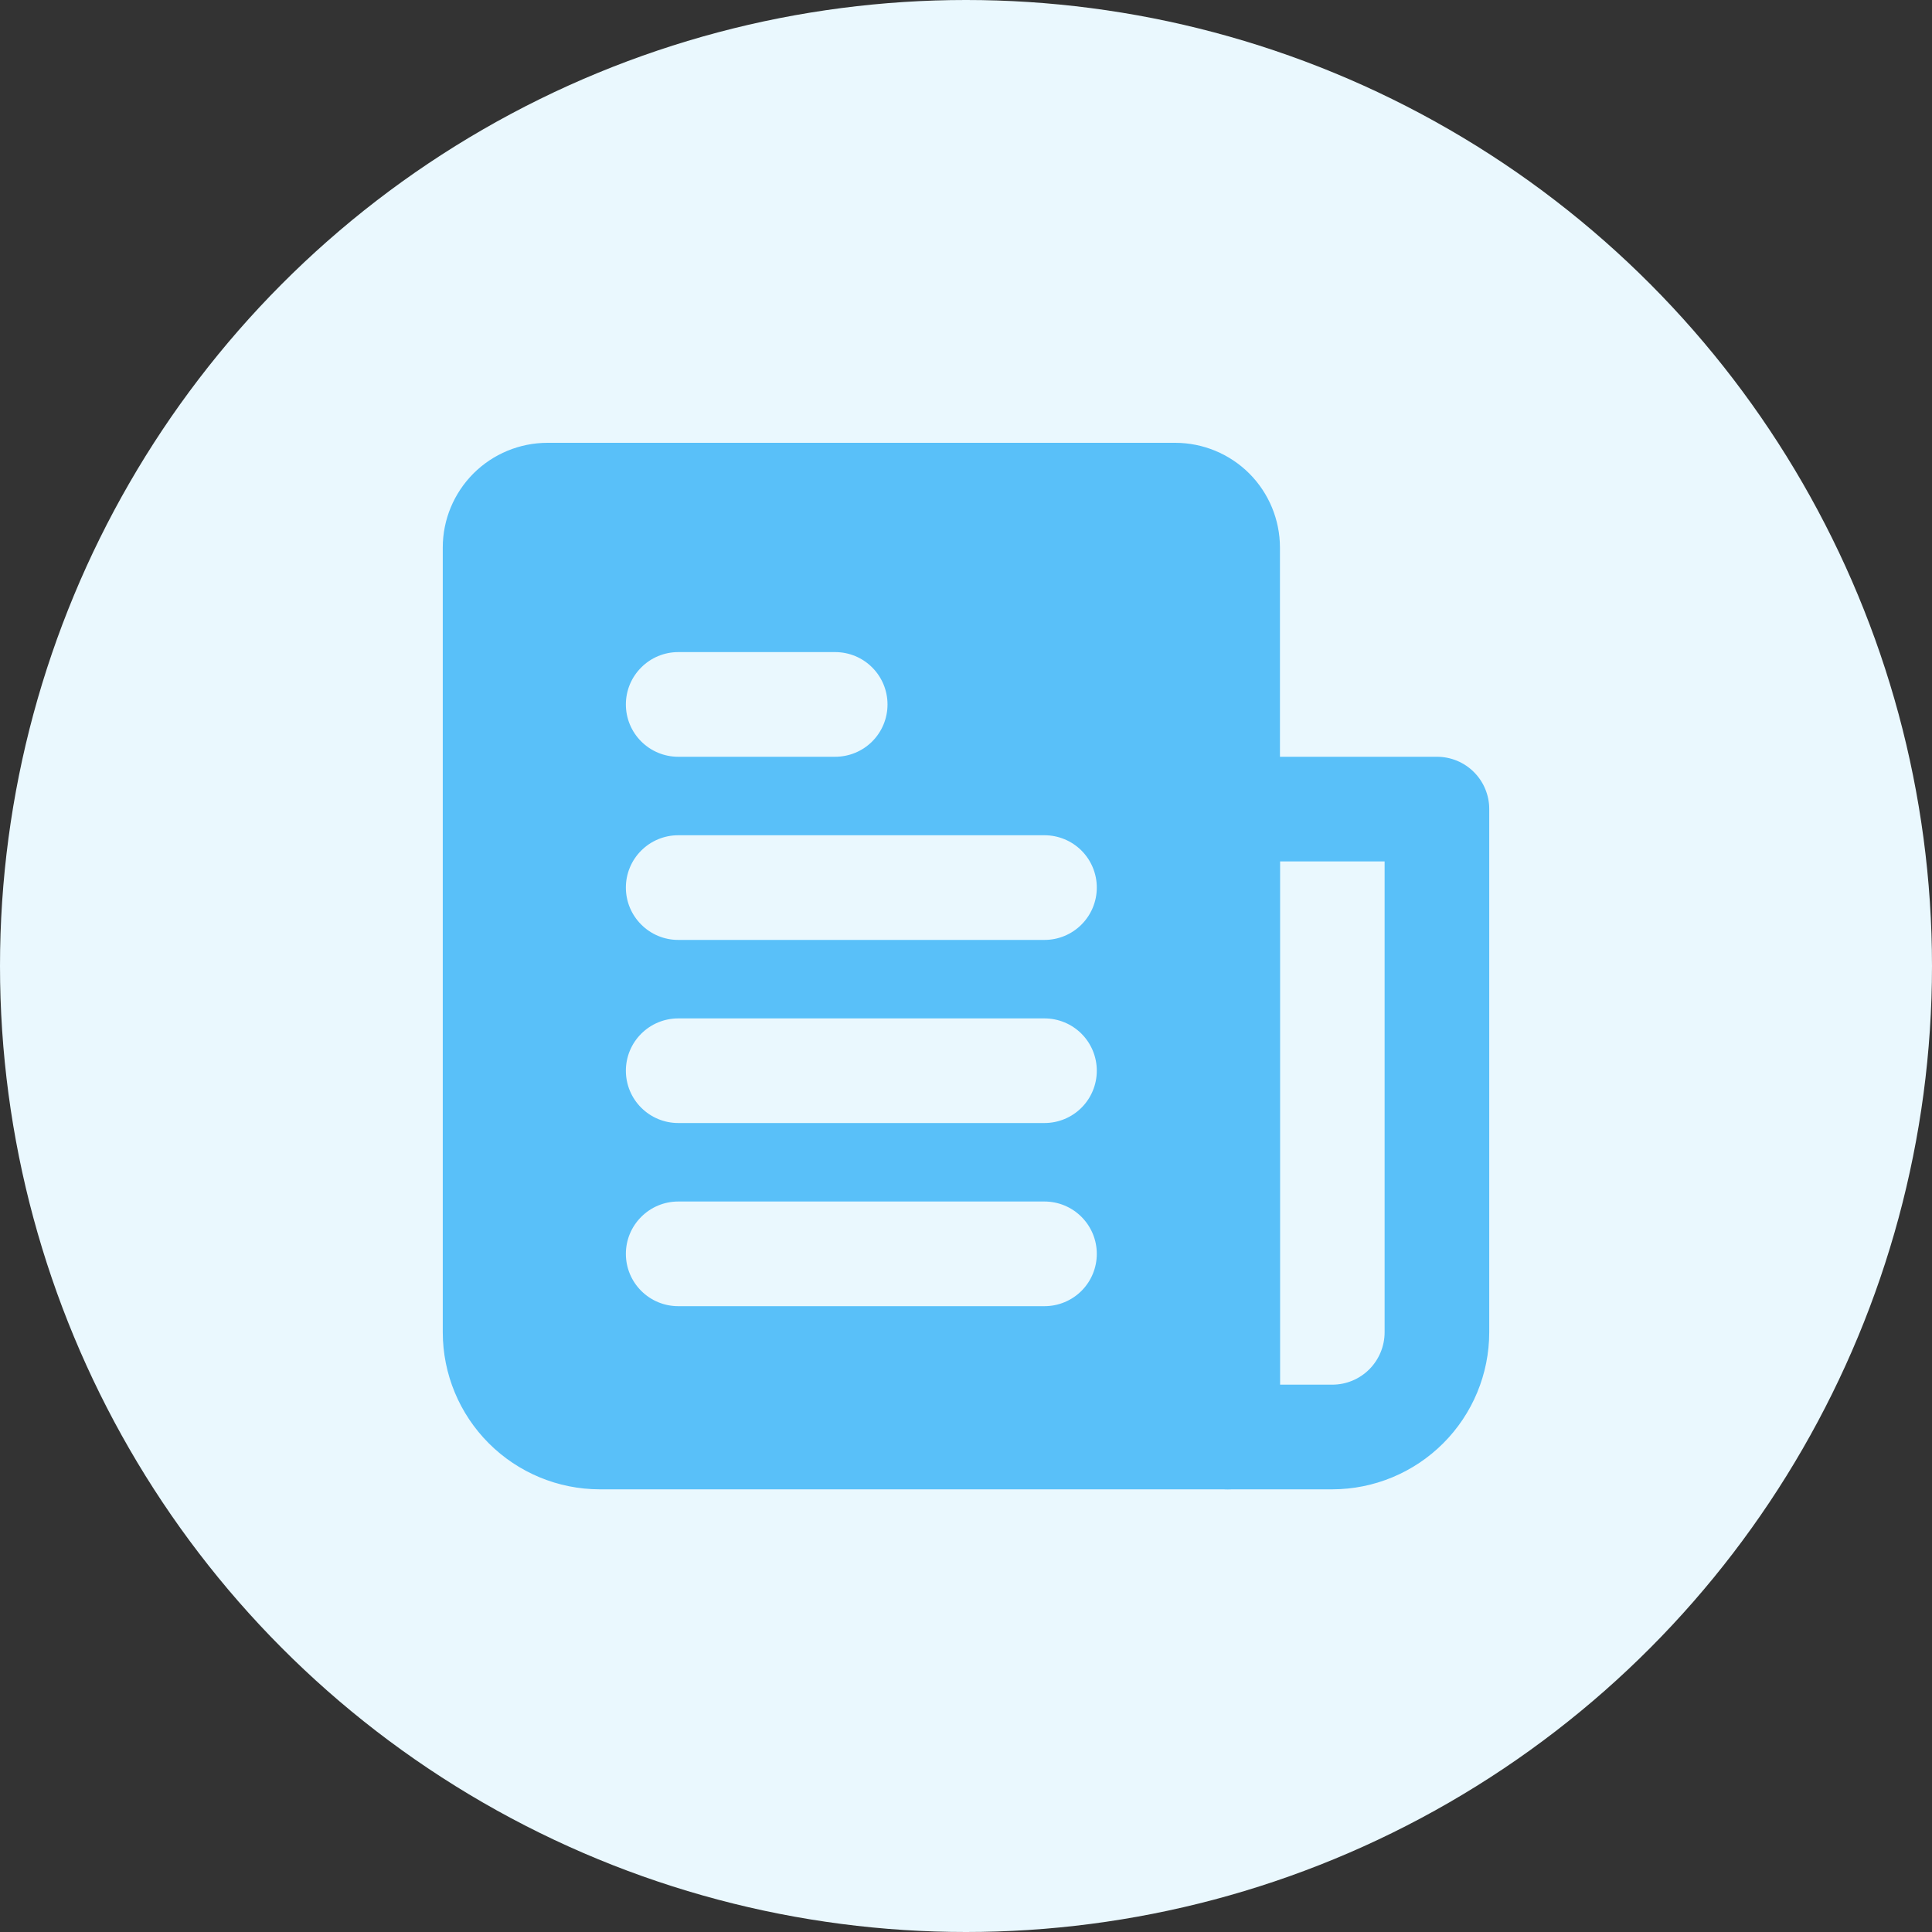
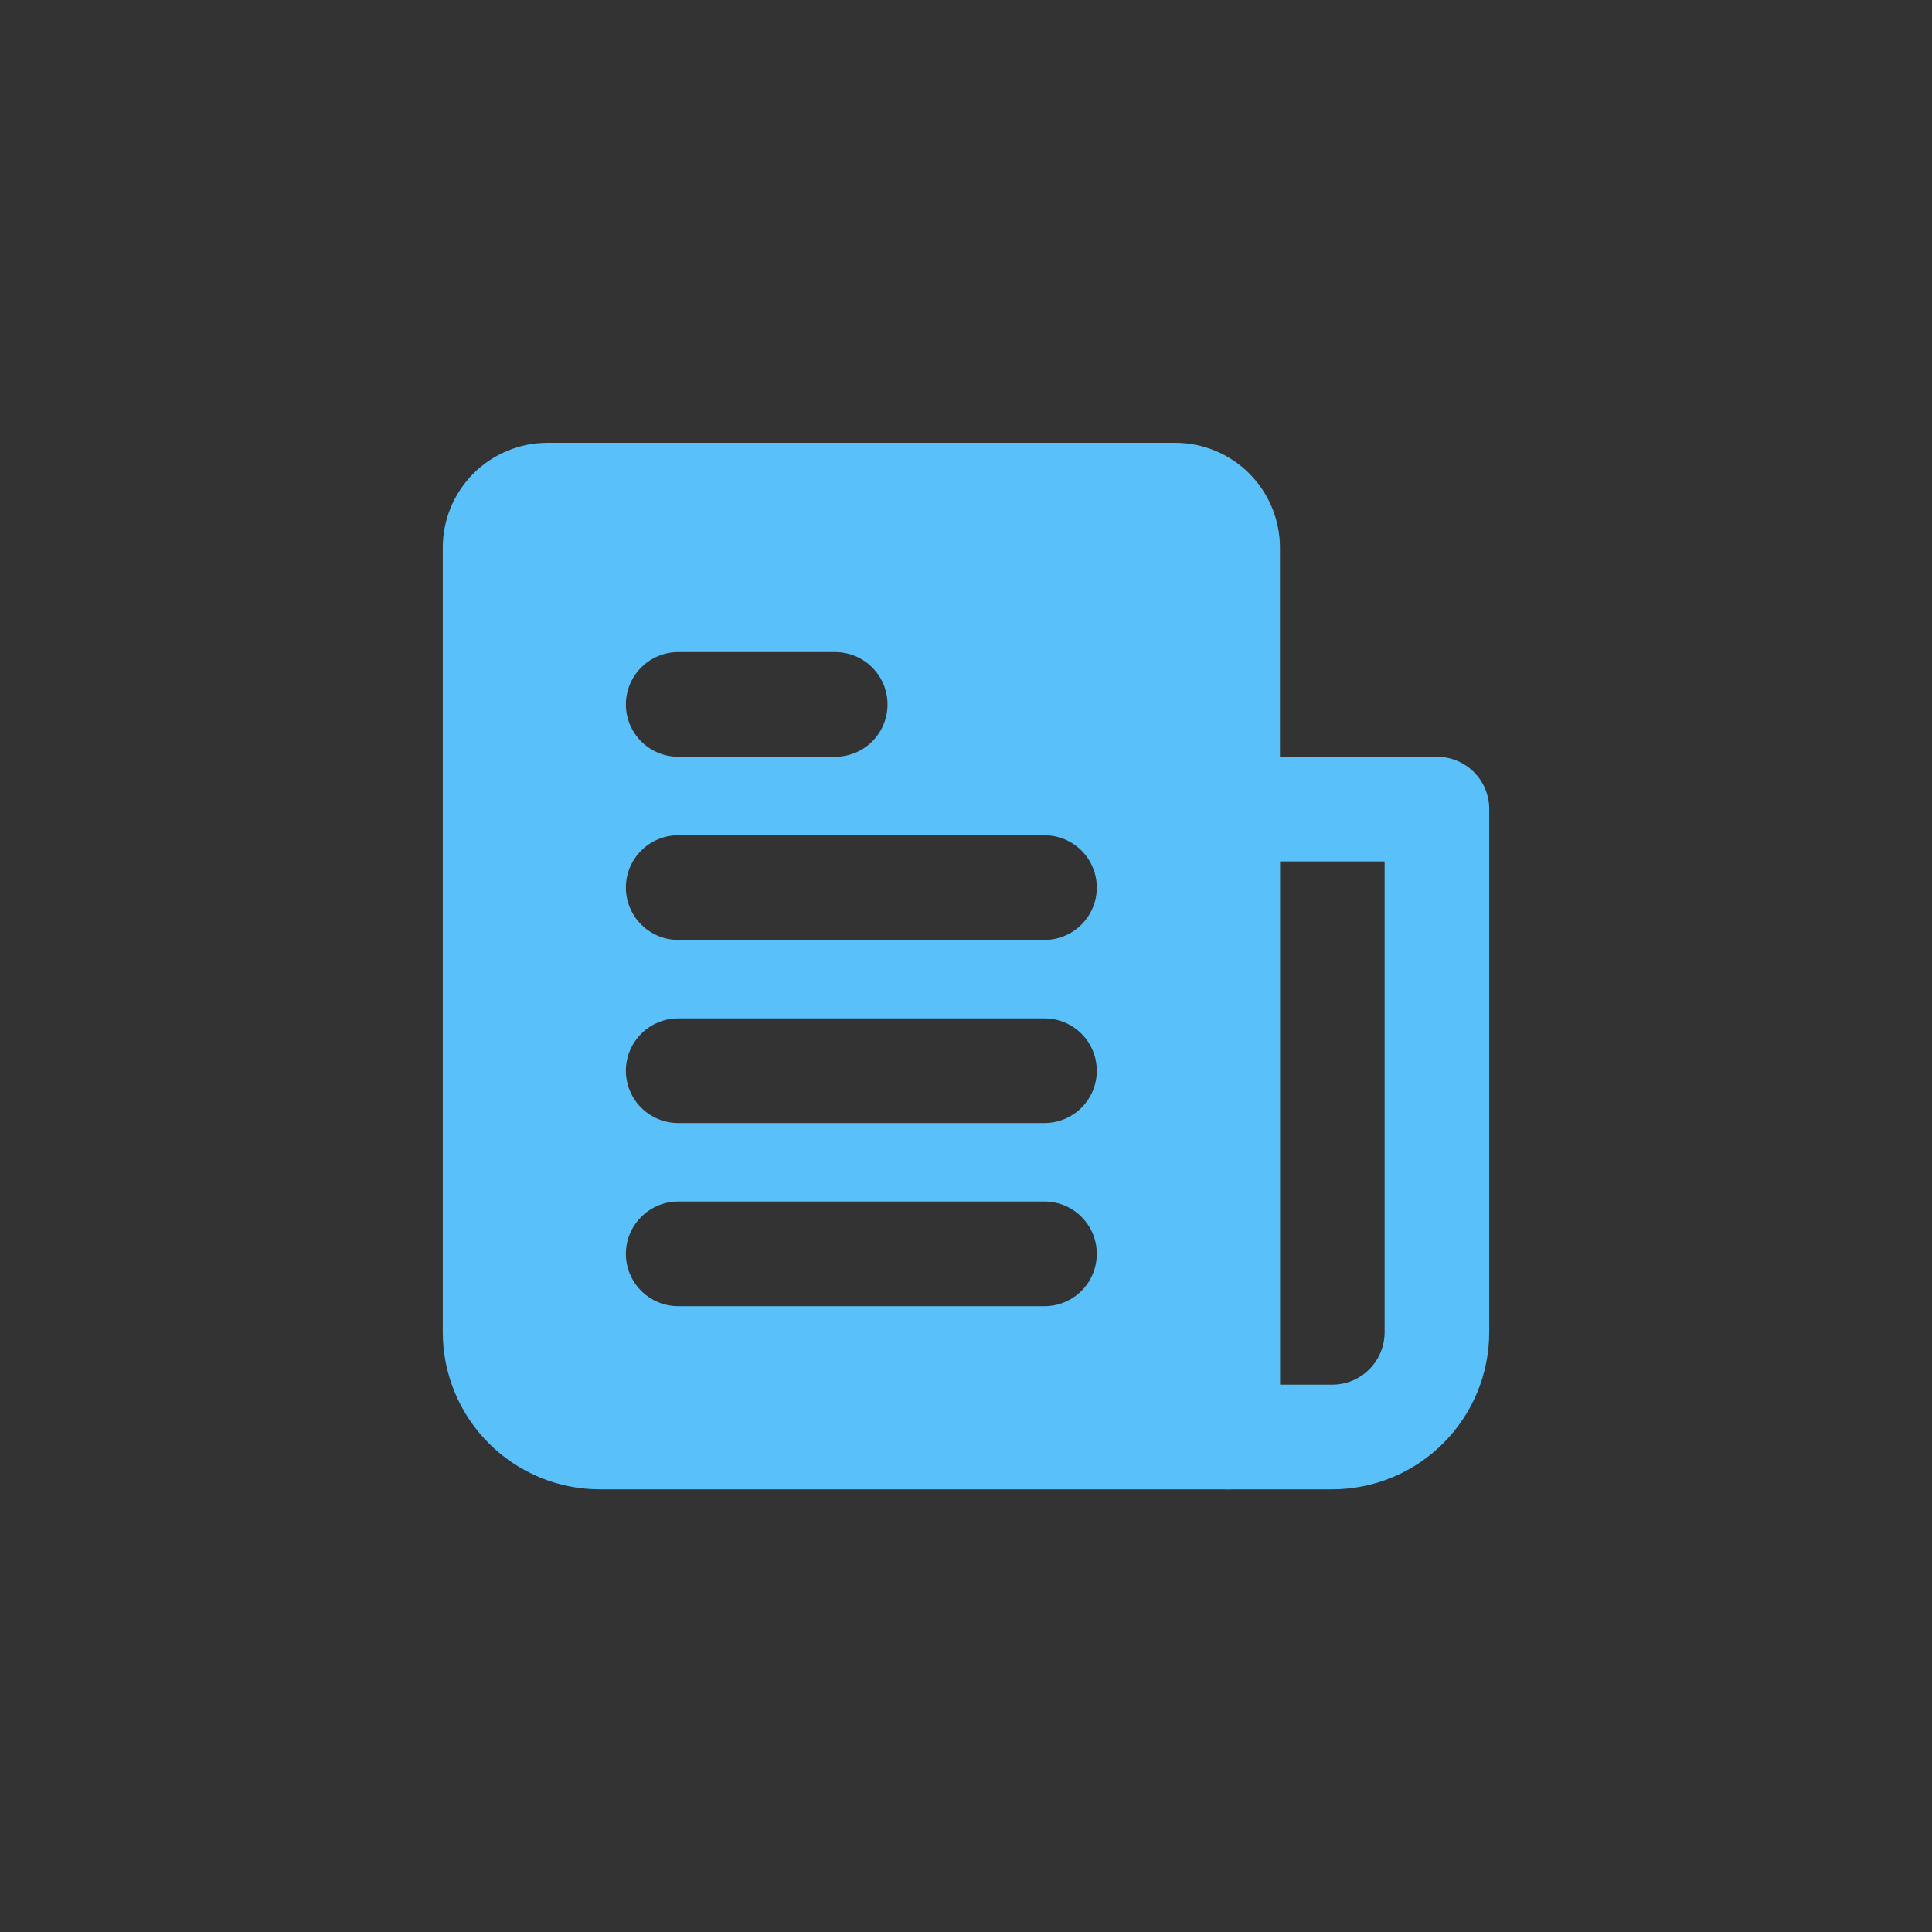
<svg xmlns="http://www.w3.org/2000/svg" width="40" height="40" viewBox="0 0 40 40" fill="none">
  <rect x="0" y="0" width="40" height="40" fill="#333333" stroke="none" />
-   <circle cx="20" cy="20" r="20" fill="#EAF8FE" />
  <path d="M24.333 9.168H11.333C10.759 9.169 10.208 9.397 9.802 9.803C9.396 10.21 9.167 10.76 9.167 11.335V27.585C9.168 28.446 9.51 29.272 10.12 29.882C10.729 30.491 11.555 30.834 12.417 30.835H25.417C25.559 30.835 25.7 30.807 25.831 30.752C25.963 30.698 26.082 30.618 26.183 30.517C26.284 30.417 26.363 30.297 26.418 30.166C26.472 30.035 26.5 29.894 26.5 29.751V11.335C26.499 10.76 26.271 10.21 25.865 9.803C25.458 9.397 24.908 9.169 24.333 9.168ZM14.042 13.501H17.292C17.579 13.501 17.855 13.615 18.058 13.819C18.261 14.022 18.375 14.297 18.375 14.585C18.375 14.872 18.261 15.148 18.058 15.351C17.855 15.554 17.579 15.668 17.292 15.668H14.042C13.754 15.668 13.479 15.554 13.276 15.351C13.072 15.148 12.958 14.872 12.958 14.585C12.958 14.297 13.072 14.022 13.276 13.819C13.479 13.615 13.754 13.501 14.042 13.501ZM21.625 27.043H14.042C13.754 27.043 13.479 26.929 13.276 26.726C13.072 26.523 12.958 26.247 12.958 25.96C12.958 25.672 13.072 25.397 13.276 25.194C13.479 24.99 13.754 24.876 14.042 24.876H21.625C21.912 24.876 22.188 24.99 22.391 25.194C22.594 25.397 22.708 25.672 22.708 25.96C22.708 26.247 22.594 26.523 22.391 26.726C22.188 26.929 21.912 27.043 21.625 27.043ZM21.625 23.251H14.042C13.754 23.251 13.479 23.137 13.276 22.934C13.072 22.731 12.958 22.455 12.958 22.168C12.958 21.881 13.072 21.605 13.276 21.402C13.479 21.199 13.754 21.085 14.042 21.085H21.625C21.912 21.085 22.188 21.199 22.391 21.402C22.594 21.605 22.708 21.881 22.708 22.168C22.708 22.455 22.594 22.731 22.391 22.934C22.188 23.137 21.912 23.251 21.625 23.251ZM21.625 19.46H14.042C13.754 19.46 13.479 19.346 13.276 19.142C13.072 18.939 12.958 18.664 12.958 18.376C12.958 18.089 13.072 17.813 13.276 17.61C13.479 17.407 13.754 17.293 14.042 17.293H21.625C21.912 17.293 22.188 17.407 22.391 17.61C22.594 17.813 22.708 18.089 22.708 18.376C22.708 18.664 22.594 18.939 22.391 19.142C22.188 19.346 21.912 19.46 21.625 19.46Z" fill="#59C0F9" />
  <path d="M27.583 30.835H25.417C25.274 30.835 25.134 30.807 25.002 30.752C24.871 30.698 24.751 30.618 24.651 30.517C24.55 30.417 24.47 30.297 24.416 30.166C24.361 30.035 24.333 29.894 24.333 29.751V16.751C24.333 16.609 24.361 16.468 24.416 16.337C24.47 16.205 24.55 16.086 24.651 15.985C24.751 15.884 24.871 15.805 25.002 15.75C25.134 15.696 25.274 15.668 25.417 15.668H29.75C29.892 15.668 30.033 15.696 30.165 15.75C30.296 15.805 30.416 15.884 30.516 15.985C30.617 16.086 30.697 16.205 30.751 16.337C30.805 16.468 30.834 16.609 30.833 16.751V27.585C30.832 28.446 30.49 29.272 29.88 29.882C29.271 30.491 28.445 30.834 27.583 30.835ZM26.5 28.668H27.583C27.871 28.668 28.146 28.554 28.349 28.351C28.552 28.147 28.666 27.872 28.667 27.585V17.835H26.5V28.668Z" fill="#59C0F9" />
</svg>